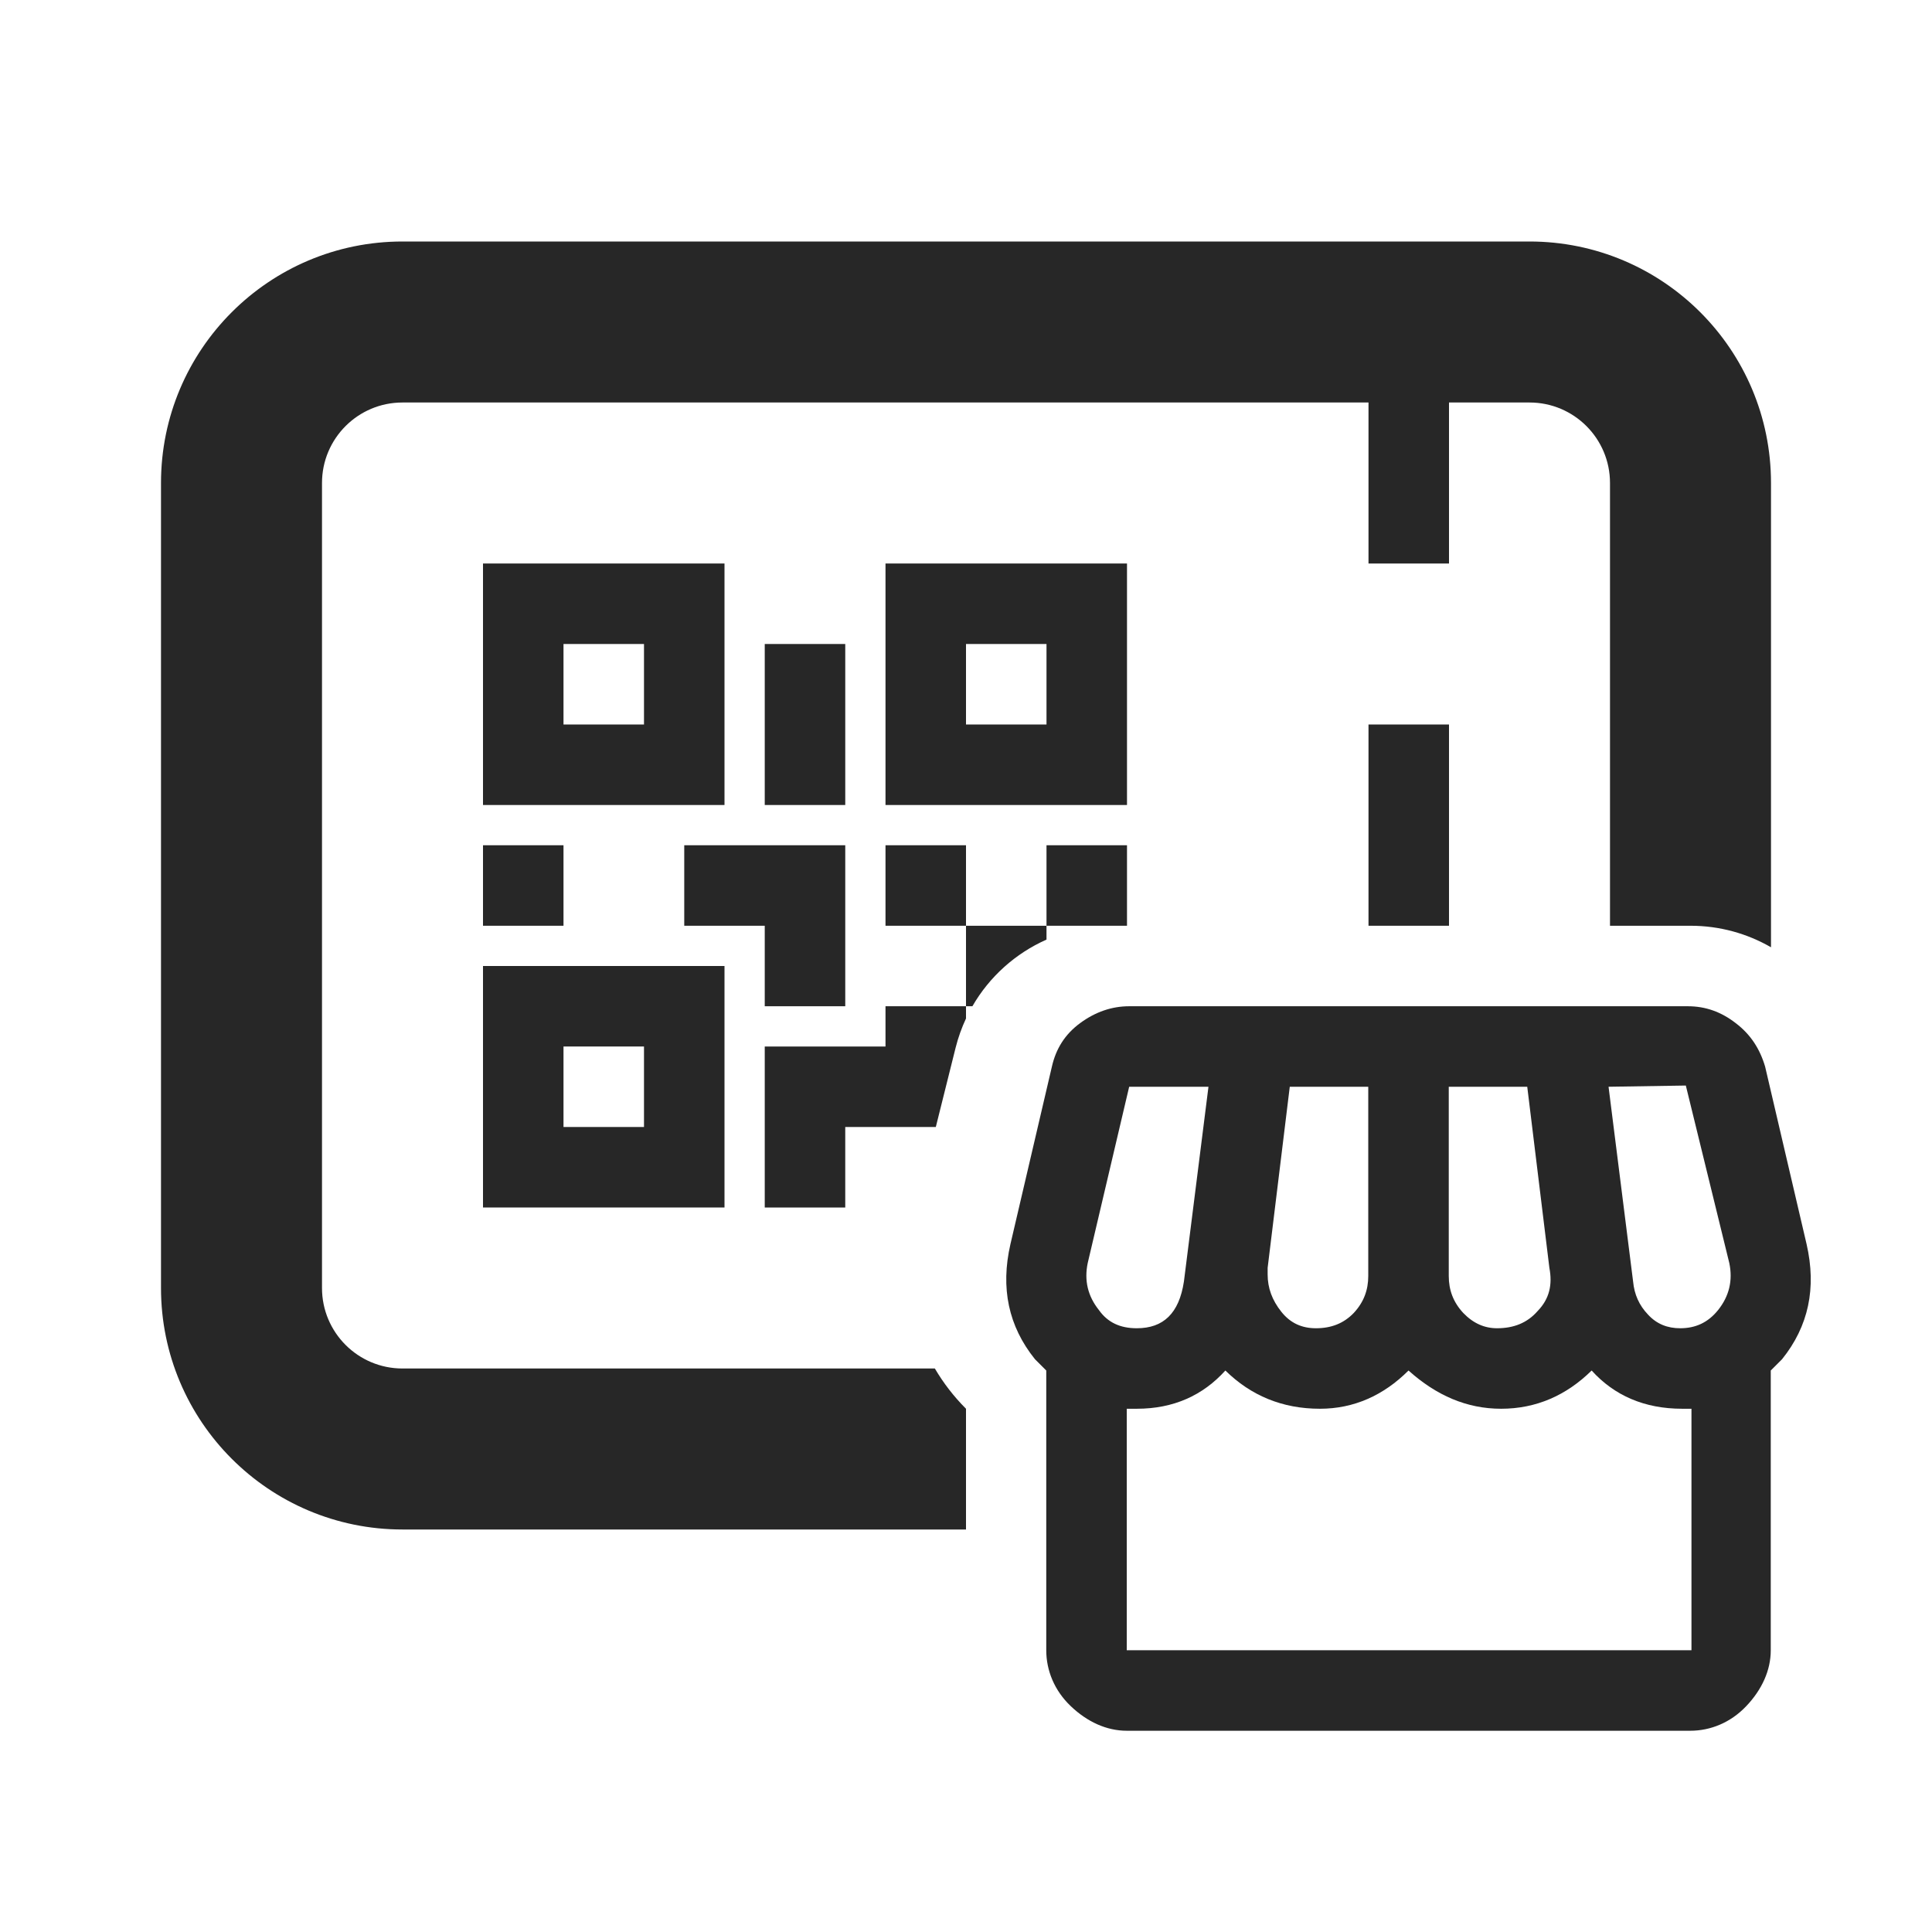
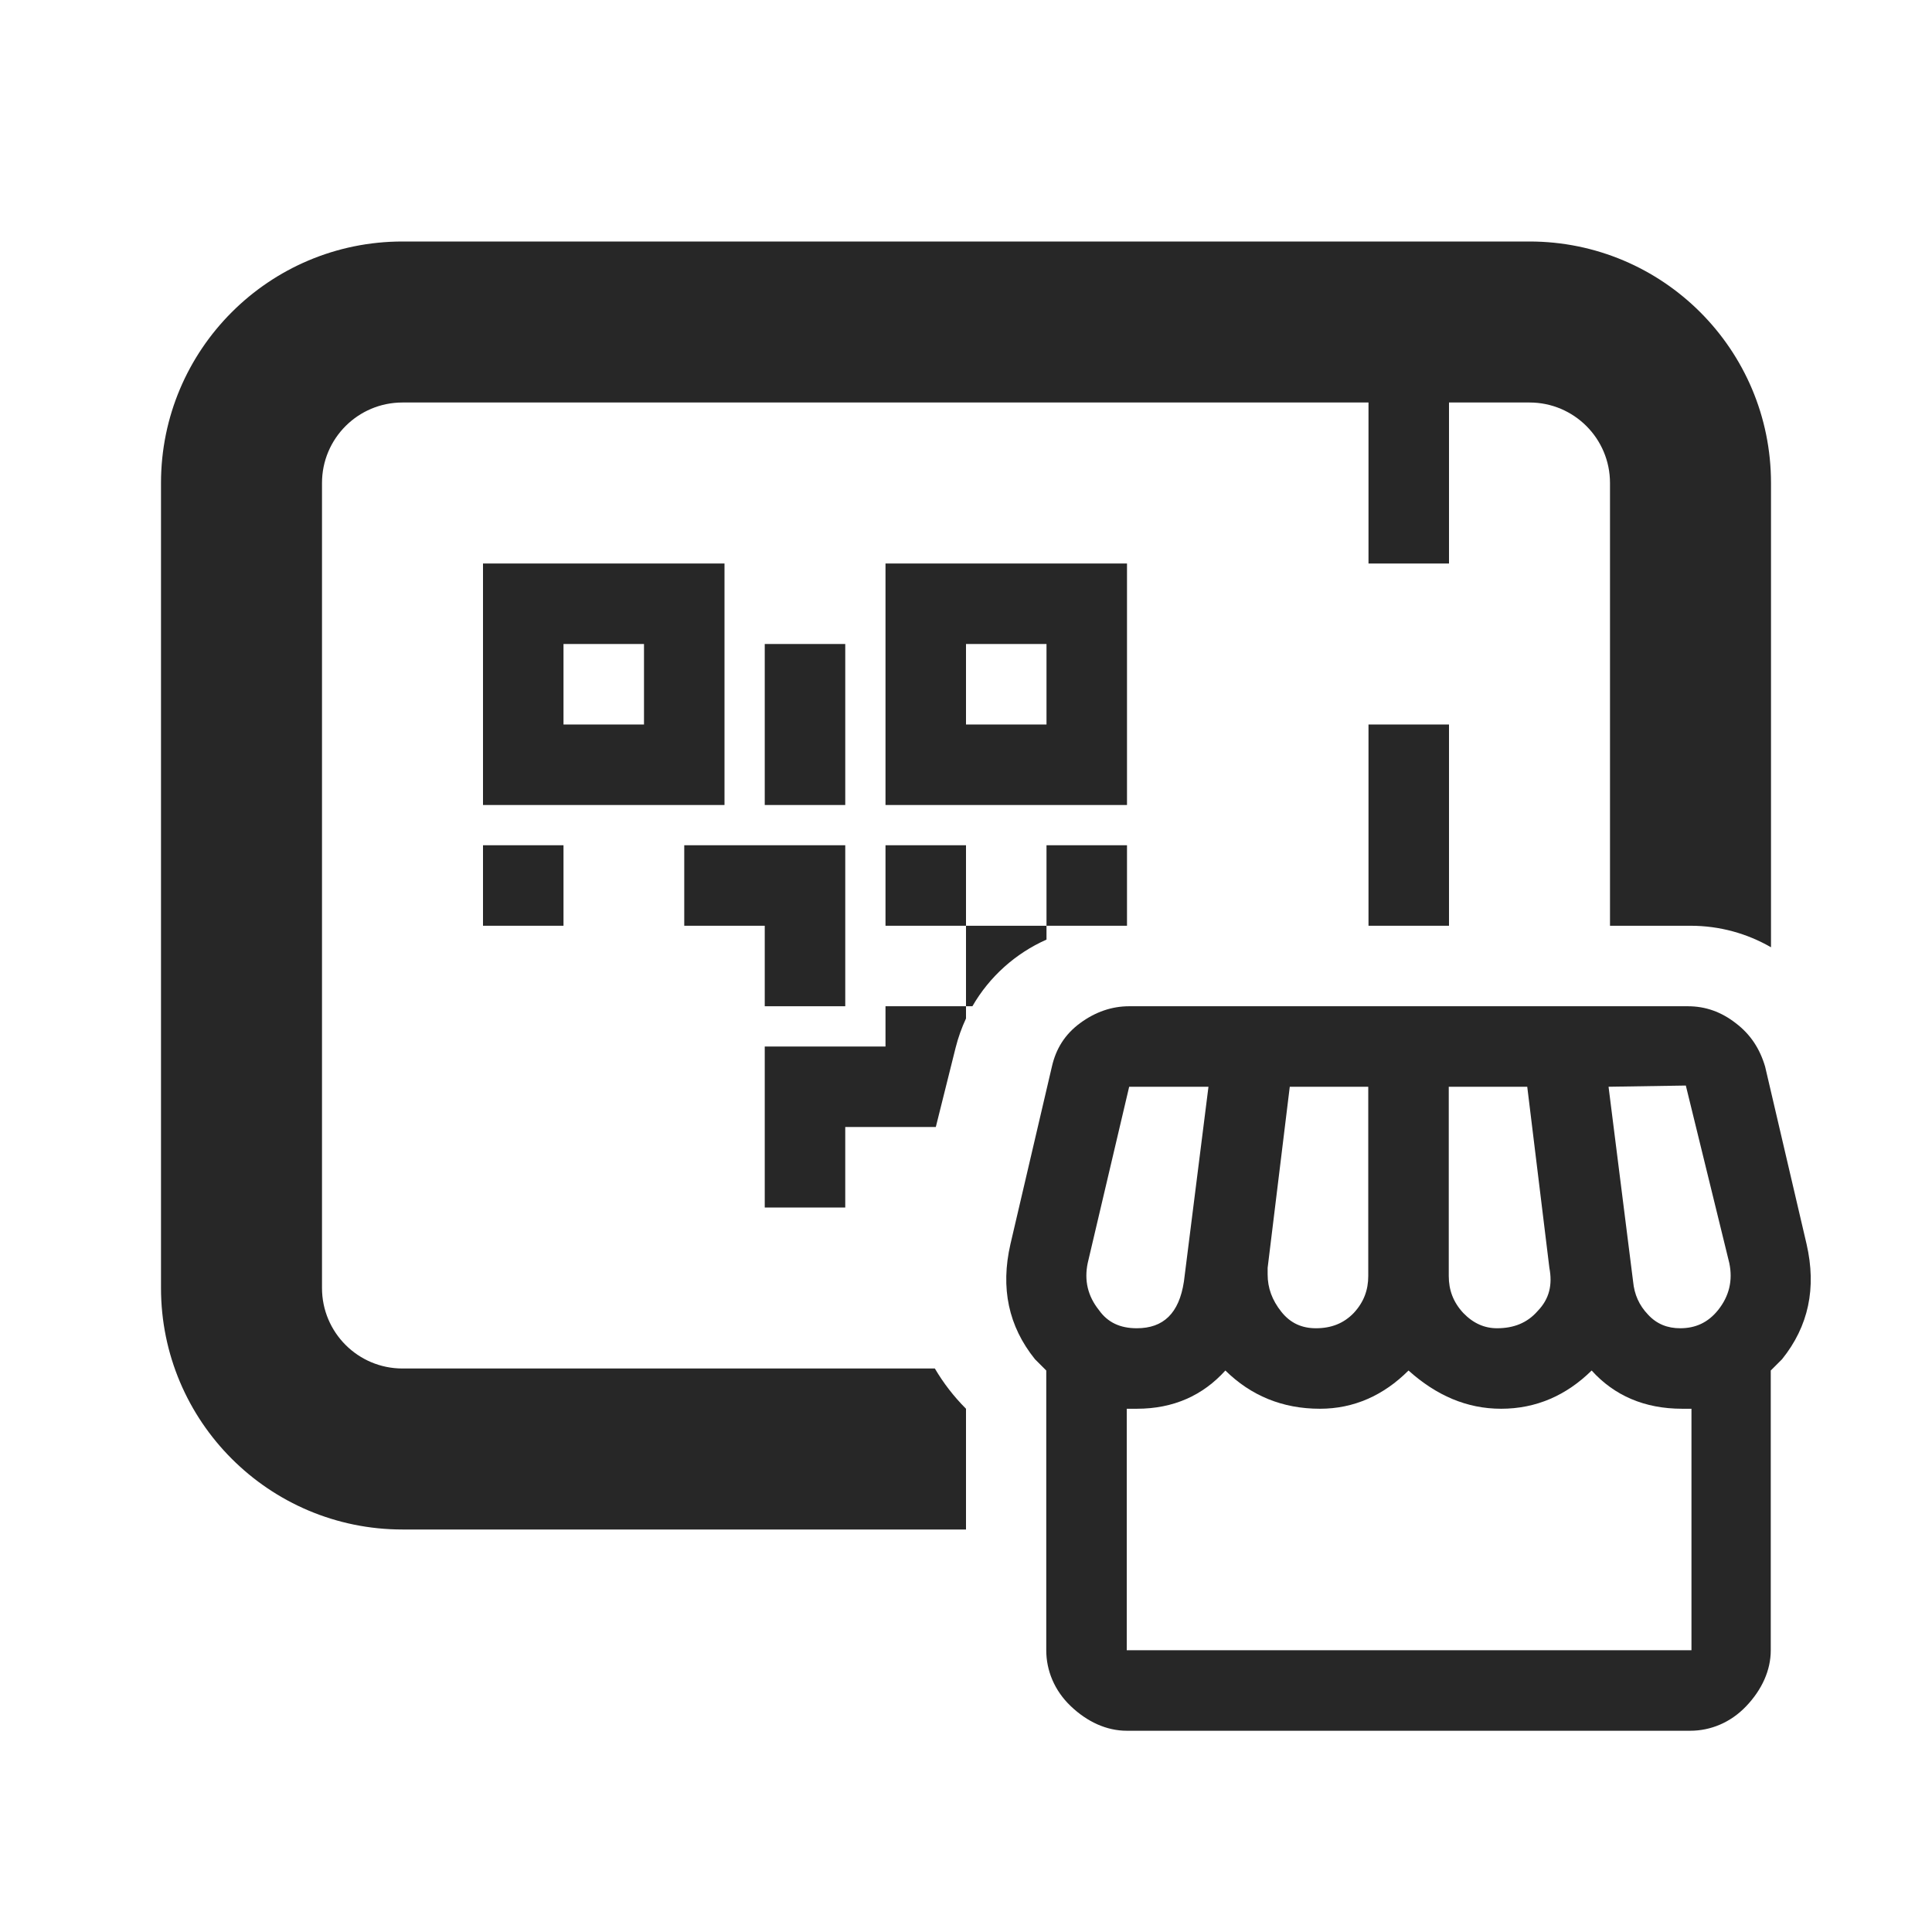
<svg xmlns="http://www.w3.org/2000/svg" width="48" height="48" viewBox="0 0 48 48" fill="none">
  <path d="M28.054 25C27.624 25 27.214 25.14 26.834 25.42C26.454 25.7 26.234 26.06 26.134 26.5L25.104 30.91C24.854 32 25.054 32.95 25.714 33.77L25.994 34.05V41C25.994 41.5 26.194 42 26.604 42.39C27.014 42.78 27.494 43 27.994 43H41.994C42.494 43 42.994 42.8 43.384 42.39C43.774 41.98 43.994 41.5 43.994 41V34.05L44.274 33.77C44.934 32.95 45.134 32 44.884 30.91L43.854 26.5C43.724 26.06 43.494 25.7 43.124 25.42C42.764 25.14 42.374 25 41.934 25H28.054ZM41.884 26.97L42.964 31.38C43.054 31.81 42.964 32.2 42.684 32.55C42.434 32.86 42.124 33 41.744 33C41.434 33 41.164 32.9 40.944 32.66C40.724 32.43 40.604 32.16 40.574 31.84L39.964 27L41.884 26.97ZM28.054 27H30.024L29.414 31.84C29.294 32.63 28.904 33 28.244 33C27.834 33 27.524 32.86 27.304 32.55C27.024 32.2 26.934 31.81 27.024 31.38L28.054 27ZM32.044 27H33.994V31.7C33.994 32.05 33.884 32.35 33.634 32.62C33.384 32.88 33.074 33 32.694 33C32.354 33 32.064 32.88 31.834 32.59C31.604 32.3 31.494 32 31.494 31.66V31.5L32.044 27ZM35.994 27H37.944L38.494 31.5C38.574 31.92 38.494 32.27 38.204 32.57C37.944 32.87 37.604 33 37.194 33C36.884 33 36.604 32.88 36.354 32.62C36.104 32.35 35.994 32.05 35.994 31.7V27ZM30.444 34.05C31.074 34.67 31.854 35 32.794 35C33.634 35 34.374 34.67 34.994 34.05C35.684 34.67 36.444 35 37.294 35C38.164 35 38.914 34.67 39.544 34.05C40.104 34.67 40.854 35 41.794 35H42.024V41H27.994V35H28.244C29.154 35 29.884 34.67 30.444 34.05Z" fill="#272727" />
  <path d="M4 12C4 8.686 6.686 6 10 6H38C41.314 6 44 8.686 44 12V23.535C43.412 23.195 42.729 23 42 23H40V12C40 10.895 39.105 10 38 10H36V14H34V10H10C8.895 10 8 10.895 8 12V32C8 33.105 8.895 34 10 34H23.226C23.438 34.36 23.697 34.697 24 35V38H10C6.686 38 4 35.314 4 32V12Z" fill="#272727" />
  <path d="M24 25.304C23.893 25.534 23.806 25.776 23.742 26.03L23.25 28H21V30H19V26H22V25H24V25.304Z" fill="#272727" />
  <path d="M24.159 25H24V23H26V23.344C25.231 23.685 24.583 24.264 24.159 25Z" fill="#272727" />
  <path d="M28 23V21H26V23H28Z" fill="#272727" />
-   <path d="M36 23H34V18H36V23Z" fill="#272727" />
+   <path d="M36 23H34V18H36V23" fill="#272727" />
  <path d="M24 23H22V21H24V23Z" fill="#272727" />
  <path d="M12 14H18V20H12V14ZM14 16V18H16V16H14Z" fill="#272727" />
  <path d="M28 20H22V14H28V20ZM24 16V18H26V16H24Z" fill="#272727" />
-   <path d="M12 24H18V30H12V24ZM14 28H16V26H14V28Z" fill="#272727" />
  <path d="M14 21H12V23H14V21Z" fill="#272727" />
  <path d="M21 25H19V23H17V21H21V25Z" fill="#272727" />
  <path d="M21 16H19V20H21V16Z" fill="#272727" />
</svg>